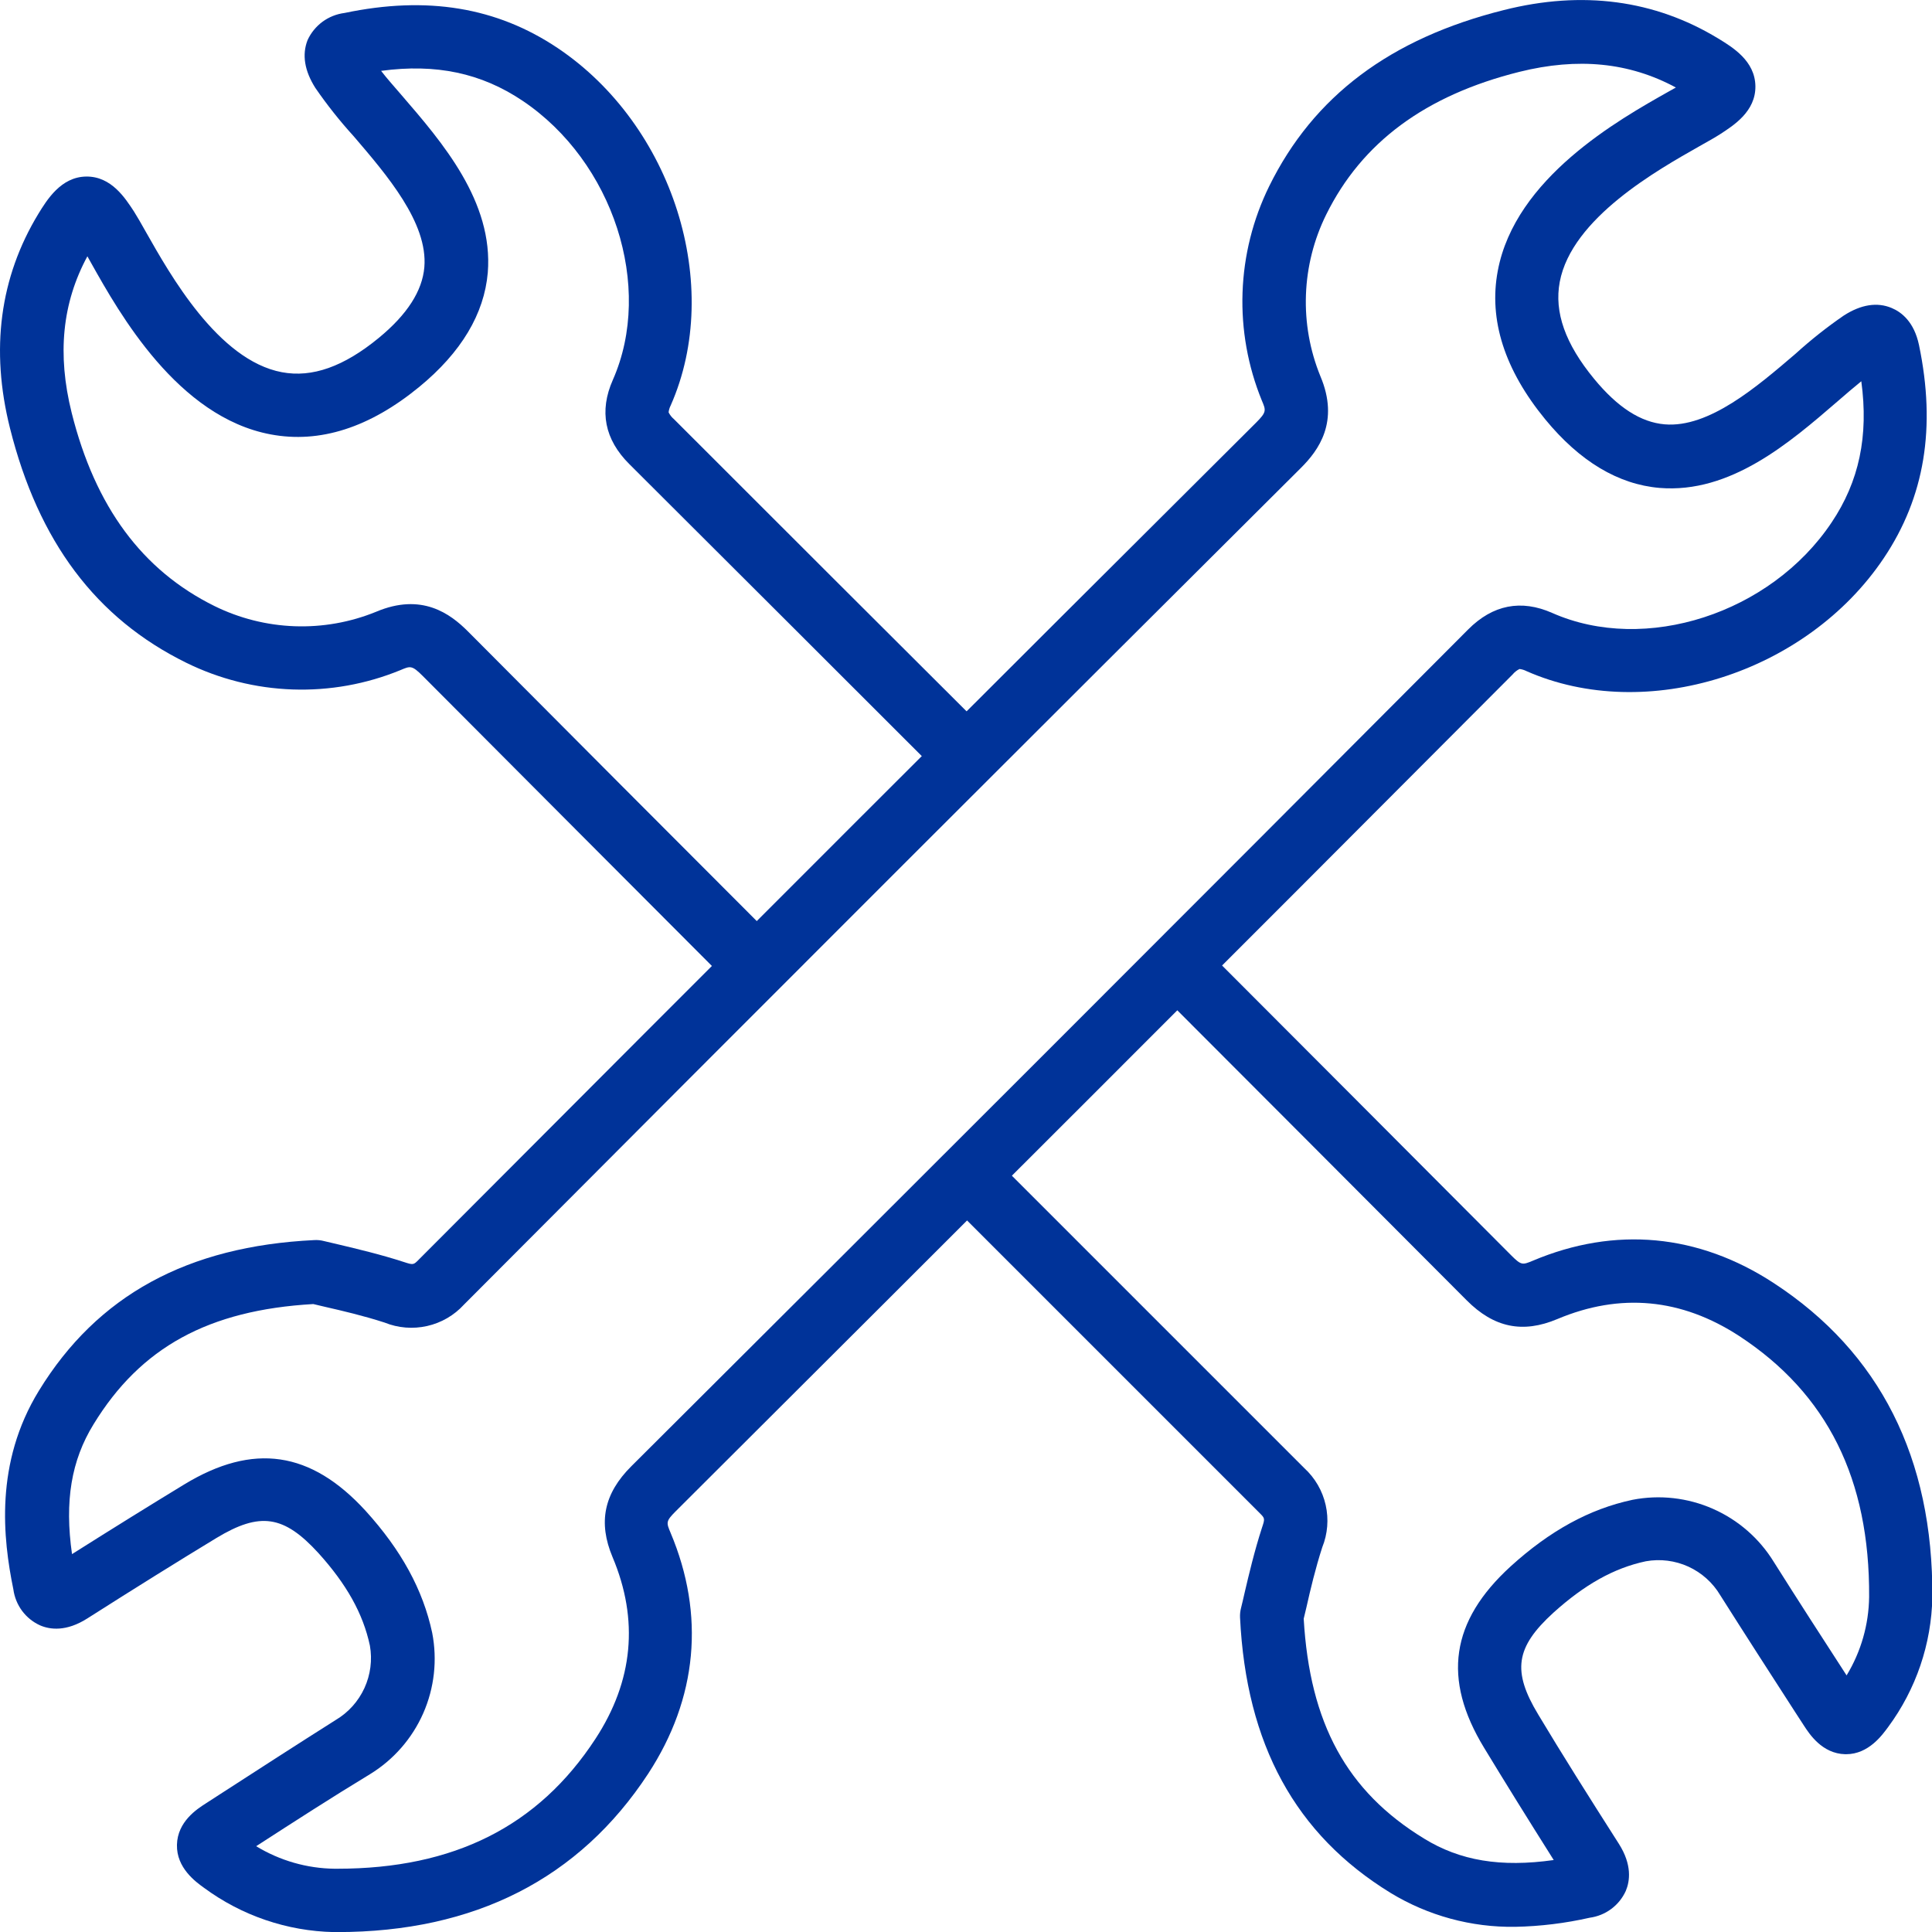
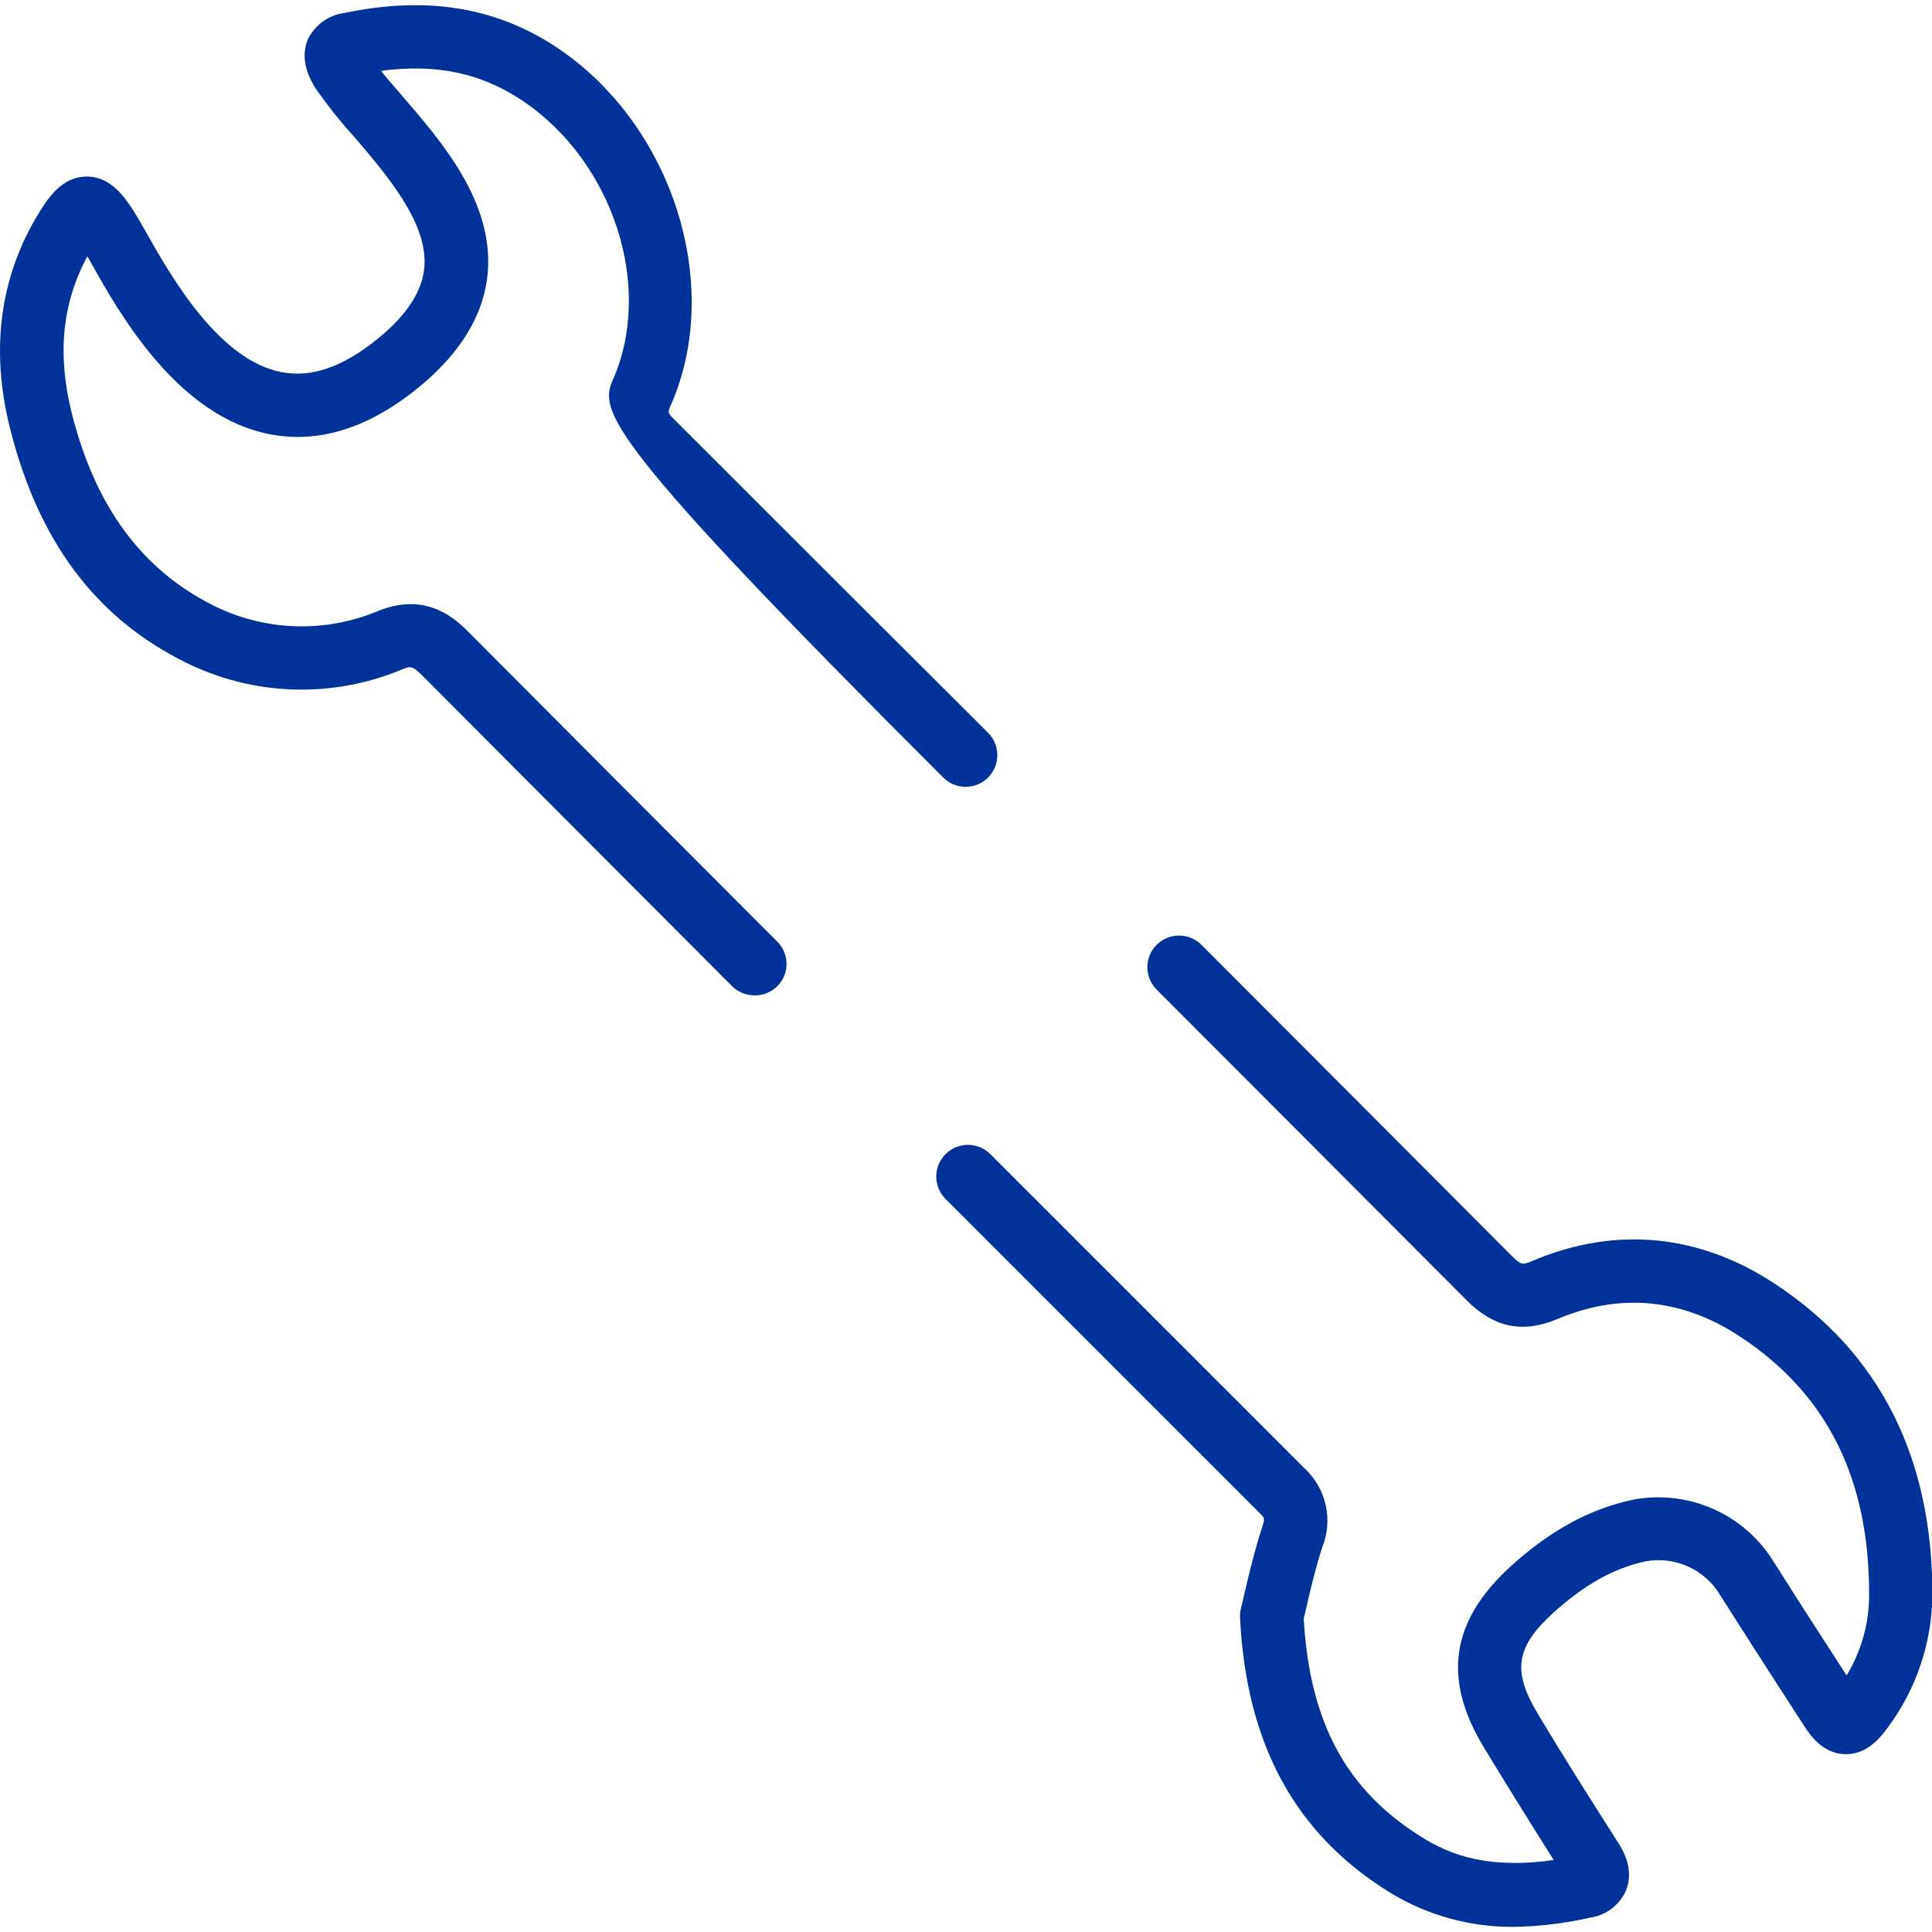
<svg xmlns="http://www.w3.org/2000/svg" width="44" height="44" viewBox="0 0 44 44" fill="none">
  <g clip-path="url(#clip0_5351_43078)">
-     <path d="M17.18 22.668C17.085 22.668 16.991 22.65 16.904 22.613C16.816 22.577 16.737 22.524 16.67 22.457C14.321 20.104 11.974 17.75 9.629 15.396C9.382 15.149 9.346 15.165 9.121 15.261C8.342 15.581 7.504 15.731 6.663 15.702C5.821 15.673 4.996 15.465 4.24 15.093C2.188 14.083 0.876 12.337 0.227 9.75C-0.221 7.962 -0.005 6.318 0.873 4.871C1.066 4.557 1.386 4.029 1.961 4.021C2.537 4.012 2.855 4.518 3.052 4.818C3.123 4.93 3.218 5.095 3.331 5.297C3.867 6.241 4.964 8.204 6.42 8.477C7.111 8.606 7.83 8.35 8.626 7.696C9.278 7.16 9.618 6.623 9.664 6.087C9.75 5.075 8.808 3.983 8.055 3.103C7.74 2.757 7.449 2.39 7.183 2.004C6.933 1.611 6.876 1.244 7.004 0.915C7.08 0.748 7.198 0.604 7.345 0.495C7.493 0.387 7.666 0.318 7.848 0.295C9.723 -0.098 11.311 0.163 12.7 1.094C15.326 2.855 16.481 6.507 15.274 9.235C15.249 9.284 15.233 9.336 15.227 9.391C15.257 9.451 15.299 9.505 15.351 9.548C17.734 11.932 20.118 14.312 22.502 16.688C22.569 16.755 22.622 16.834 22.658 16.922C22.695 17.009 22.713 17.103 22.713 17.198C22.713 17.293 22.695 17.386 22.659 17.474C22.622 17.561 22.569 17.641 22.503 17.708C22.436 17.775 22.356 17.828 22.269 17.864C22.181 17.901 22.087 17.919 21.993 17.919C21.898 17.92 21.804 17.901 21.717 17.865C21.629 17.829 21.55 17.776 21.483 17.709C19.099 15.325 16.715 12.945 14.332 10.569C13.769 10.008 13.642 9.362 13.957 8.652C14.893 6.534 13.969 3.681 11.897 2.292C10.96 1.664 9.931 1.445 8.679 1.614C8.817 1.793 8.978 1.972 9.142 2.163C10.077 3.246 11.239 4.593 11.109 6.209C11.028 7.149 10.505 8.025 9.55 8.81C8.42 9.738 7.283 10.104 6.164 9.893C4.046 9.496 2.719 7.136 2.083 6.003L1.99 5.837C1.416 6.899 1.3 8.068 1.632 9.4C2.169 11.545 3.241 12.989 4.882 13.801C5.452 14.082 6.075 14.239 6.709 14.262C7.344 14.285 7.977 14.173 8.565 13.933C9.605 13.493 10.256 13.978 10.655 14.378C13 16.735 15.347 19.088 17.695 21.438C17.798 21.538 17.869 21.666 17.898 21.807C17.928 21.948 17.914 22.094 17.859 22.227C17.804 22.359 17.71 22.472 17.59 22.551C17.47 22.63 17.329 22.671 17.185 22.668H17.18Z" fill="#003399" />
+     <path d="M17.18 22.668C17.085 22.668 16.991 22.65 16.904 22.613C16.816 22.577 16.737 22.524 16.67 22.457C14.321 20.104 11.974 17.75 9.629 15.396C9.382 15.149 9.346 15.165 9.121 15.261C8.342 15.581 7.504 15.731 6.663 15.702C5.821 15.673 4.996 15.465 4.24 15.093C2.188 14.083 0.876 12.337 0.227 9.75C-0.221 7.962 -0.005 6.318 0.873 4.871C1.066 4.557 1.386 4.029 1.961 4.021C2.537 4.012 2.855 4.518 3.052 4.818C3.123 4.93 3.218 5.095 3.331 5.297C3.867 6.241 4.964 8.204 6.42 8.477C7.111 8.606 7.83 8.35 8.626 7.696C9.278 7.16 9.618 6.623 9.664 6.087C9.75 5.075 8.808 3.983 8.055 3.103C7.74 2.757 7.449 2.39 7.183 2.004C6.933 1.611 6.876 1.244 7.004 0.915C7.08 0.748 7.198 0.604 7.345 0.495C7.493 0.387 7.666 0.318 7.848 0.295C9.723 -0.098 11.311 0.163 12.7 1.094C15.326 2.855 16.481 6.507 15.274 9.235C15.249 9.284 15.233 9.336 15.227 9.391C15.257 9.451 15.299 9.505 15.351 9.548C17.734 11.932 20.118 14.312 22.502 16.688C22.569 16.755 22.622 16.834 22.658 16.922C22.695 17.009 22.713 17.103 22.713 17.198C22.713 17.293 22.695 17.386 22.659 17.474C22.622 17.561 22.569 17.641 22.503 17.708C22.436 17.775 22.356 17.828 22.269 17.864C22.181 17.901 22.087 17.919 21.993 17.919C21.898 17.92 21.804 17.901 21.717 17.865C21.629 17.829 21.55 17.776 21.483 17.709C13.769 10.008 13.642 9.362 13.957 8.652C14.893 6.534 13.969 3.681 11.897 2.292C10.96 1.664 9.931 1.445 8.679 1.614C8.817 1.793 8.978 1.972 9.142 2.163C10.077 3.246 11.239 4.593 11.109 6.209C11.028 7.149 10.505 8.025 9.55 8.81C8.42 9.738 7.283 10.104 6.164 9.893C4.046 9.496 2.719 7.136 2.083 6.003L1.99 5.837C1.416 6.899 1.3 8.068 1.632 9.4C2.169 11.545 3.241 12.989 4.882 13.801C5.452 14.082 6.075 14.239 6.709 14.262C7.344 14.285 7.977 14.173 8.565 13.933C9.605 13.493 10.256 13.978 10.655 14.378C13 16.735 15.347 19.088 17.695 21.438C17.798 21.538 17.869 21.666 17.898 21.807C17.928 21.948 17.914 22.094 17.859 22.227C17.804 22.359 17.71 22.472 17.59 22.551C17.47 22.63 17.329 22.671 17.185 22.668H17.18Z" fill="#003399" />
    <path d="M34.507 43.882C33.508 43.897 32.524 43.629 31.67 43.11C29.502 41.78 28.381 39.727 28.241 36.837C28.238 36.765 28.245 36.694 28.263 36.624C28.288 36.526 28.315 36.408 28.347 36.267C28.44 35.87 28.568 35.326 28.74 34.795C28.812 34.581 28.808 34.579 28.685 34.456L21.534 27.305C21.399 27.17 21.322 26.986 21.322 26.795C21.322 26.604 21.398 26.421 21.533 26.285C21.668 26.15 21.852 26.074 22.043 26.073C22.234 26.073 22.418 26.149 22.553 26.284C24.936 28.668 27.32 31.051 29.704 33.435C29.948 33.658 30.118 33.951 30.191 34.274C30.264 34.596 30.237 34.934 30.113 35.24C29.959 35.716 29.843 36.204 29.755 36.597L29.691 36.865C29.829 39.25 30.674 40.798 32.43 41.871C33.25 42.377 34.178 42.532 35.385 42.361C34.777 41.397 34.273 40.586 33.799 39.804C32.844 38.235 33.038 36.921 34.402 35.675C35.295 34.863 36.198 34.366 37.18 34.157C37.796 34.037 38.435 34.109 39.01 34.362C39.585 34.615 40.069 35.037 40.398 35.573C40.943 36.438 41.499 37.298 42.055 38.156C42.383 37.617 42.56 37 42.568 36.368C42.584 33.687 41.615 31.74 39.611 30.428C38.293 29.568 36.899 29.438 35.469 30.04C34.679 30.373 34.023 30.237 33.402 29.613C31.05 27.253 28.696 24.895 26.341 22.537C26.274 22.47 26.221 22.391 26.185 22.303C26.149 22.216 26.13 22.122 26.13 22.027C26.13 21.933 26.149 21.839 26.185 21.751C26.222 21.664 26.275 21.584 26.342 21.517C26.409 21.451 26.488 21.397 26.576 21.361C26.663 21.325 26.757 21.307 26.852 21.307C26.947 21.307 27.041 21.325 27.128 21.362C27.215 21.398 27.295 21.451 27.362 21.518C29.717 23.876 32.07 26.235 34.423 28.596C34.648 28.821 34.677 28.808 34.909 28.712C36.783 27.922 38.681 28.099 40.399 29.223C42.813 30.8 44.026 33.208 44.008 36.374C43.988 37.44 43.636 38.473 43.002 39.331C42.87 39.509 42.559 39.951 42.044 39.951H42.022C41.497 39.938 41.207 39.49 41.082 39.297L40.88 38.986C40.31 38.103 39.74 37.219 39.178 36.331C39.008 36.045 38.755 35.818 38.452 35.679C38.149 35.541 37.811 35.498 37.483 35.557C36.751 35.712 36.082 36.093 35.378 36.728C34.514 37.516 34.434 38.058 35.035 39.052C35.571 39.946 36.157 40.877 36.869 41.992C37.172 42.47 37.121 42.84 37.026 43.065C36.952 43.228 36.837 43.37 36.694 43.476C36.55 43.583 36.381 43.651 36.204 43.675C35.647 43.801 35.078 43.871 34.507 43.882Z" fill="#003399" />
-     <path d="M7.675 44.002H7.605C6.539 43.98 5.507 43.628 4.648 42.995C4.461 42.86 4.017 42.543 4.03 42.014C4.042 41.485 4.489 41.199 4.682 41.075L4.988 40.877C5.873 40.305 6.758 39.733 7.648 39.17C7.934 39 8.161 38.747 8.3 38.444C8.438 38.142 8.482 37.804 8.424 37.477C8.267 36.742 7.888 36.074 7.251 35.369C6.463 34.508 5.921 34.427 4.927 35.028C4.044 35.564 3.082 36.163 1.987 36.86C1.509 37.164 1.139 37.114 0.914 37.017C0.751 36.944 0.609 36.829 0.502 36.685C0.396 36.541 0.328 36.373 0.304 36.195C0.068 35.042 -0.126 33.321 0.887 31.671C2.217 29.502 4.269 28.381 7.16 28.242C7.232 28.238 7.303 28.245 7.373 28.263L7.73 28.347C8.127 28.442 8.669 28.569 9.2 28.742C9.414 28.812 9.418 28.808 9.539 28.685C16.59 21.613 22.827 15.38 28.603 9.629C28.848 9.384 28.834 9.348 28.737 9.121C28.419 8.342 28.269 7.504 28.298 6.663C28.327 5.821 28.534 4.996 28.905 4.241C29.915 2.19 31.664 0.876 34.249 0.229C36.036 -0.222 37.681 -0.003 39.127 0.874C39.462 1.078 39.969 1.386 39.978 1.961C39.987 2.537 39.483 2.855 39.181 3.052C39.068 3.125 38.904 3.218 38.702 3.331C37.758 3.867 35.795 4.965 35.522 6.421C35.393 7.11 35.648 7.83 36.303 8.626C36.839 9.278 37.366 9.618 37.912 9.664C38.92 9.75 40.014 8.808 40.894 8.055C41.24 7.741 41.607 7.45 41.993 7.185C42.386 6.933 42.753 6.876 43.083 7.015C43.305 7.108 43.593 7.33 43.704 7.859C44.095 9.734 43.834 11.32 42.903 12.709C41.144 15.335 37.492 16.49 34.762 15.283C34.713 15.258 34.66 15.242 34.606 15.236C34.545 15.266 34.492 15.308 34.449 15.36C27.995 21.835 21.578 28.247 15.387 34.42C15.162 34.645 15.174 34.676 15.271 34.906C16.061 36.78 15.884 38.678 14.761 40.396C13.194 42.786 10.81 44.002 7.675 44.002ZM5.834 42.046C6.373 42.374 6.99 42.552 7.621 42.559H7.682C10.337 42.559 12.26 41.592 13.56 39.602C14.422 38.285 14.554 36.892 13.95 35.461C13.619 34.672 13.753 34.016 14.377 33.394C20.571 27.223 26.984 20.811 33.435 14.337C33.997 13.772 34.642 13.646 35.352 13.96C37.47 14.897 40.325 13.973 41.712 11.901C42.34 10.966 42.559 9.934 42.39 8.683C42.22 8.821 42.032 8.981 41.843 9.146C40.759 10.081 39.413 11.245 37.795 11.112C36.855 11.032 35.979 10.508 35.194 9.553C34.267 8.424 33.9 7.285 34.111 6.168C34.508 4.049 36.868 2.725 38.001 2.086L38.167 1.993C37.105 1.42 35.936 1.305 34.604 1.636C32.459 2.172 31.015 3.245 30.203 4.888C29.922 5.457 29.765 6.079 29.742 6.714C29.719 7.348 29.831 7.98 30.071 8.568C30.511 9.607 30.026 10.26 29.626 10.658C23.85 16.409 17.616 22.636 10.567 29.711C10.344 29.956 10.051 30.126 9.728 30.199C9.405 30.272 9.067 30.245 8.76 30.121C8.286 29.967 7.796 29.852 7.405 29.763L7.135 29.699C4.75 29.836 3.202 30.684 2.13 32.438C1.624 33.26 1.468 34.186 1.64 35.394C2.593 34.792 3.427 34.275 4.196 33.807C5.767 32.852 7.08 33.045 8.327 34.409C9.139 35.303 9.634 36.208 9.843 37.187C9.963 37.804 9.892 38.443 9.639 39.018C9.386 39.593 8.963 40.077 8.428 40.405C7.552 40.936 6.694 41.49 5.834 42.046Z" fill="#003399" />
  </g>
  <defs>
    <clipPath id="clip0_5351_43078">
      <rect width="44" height="44" fill="white" />
    </clipPath>
  </defs>
</svg>